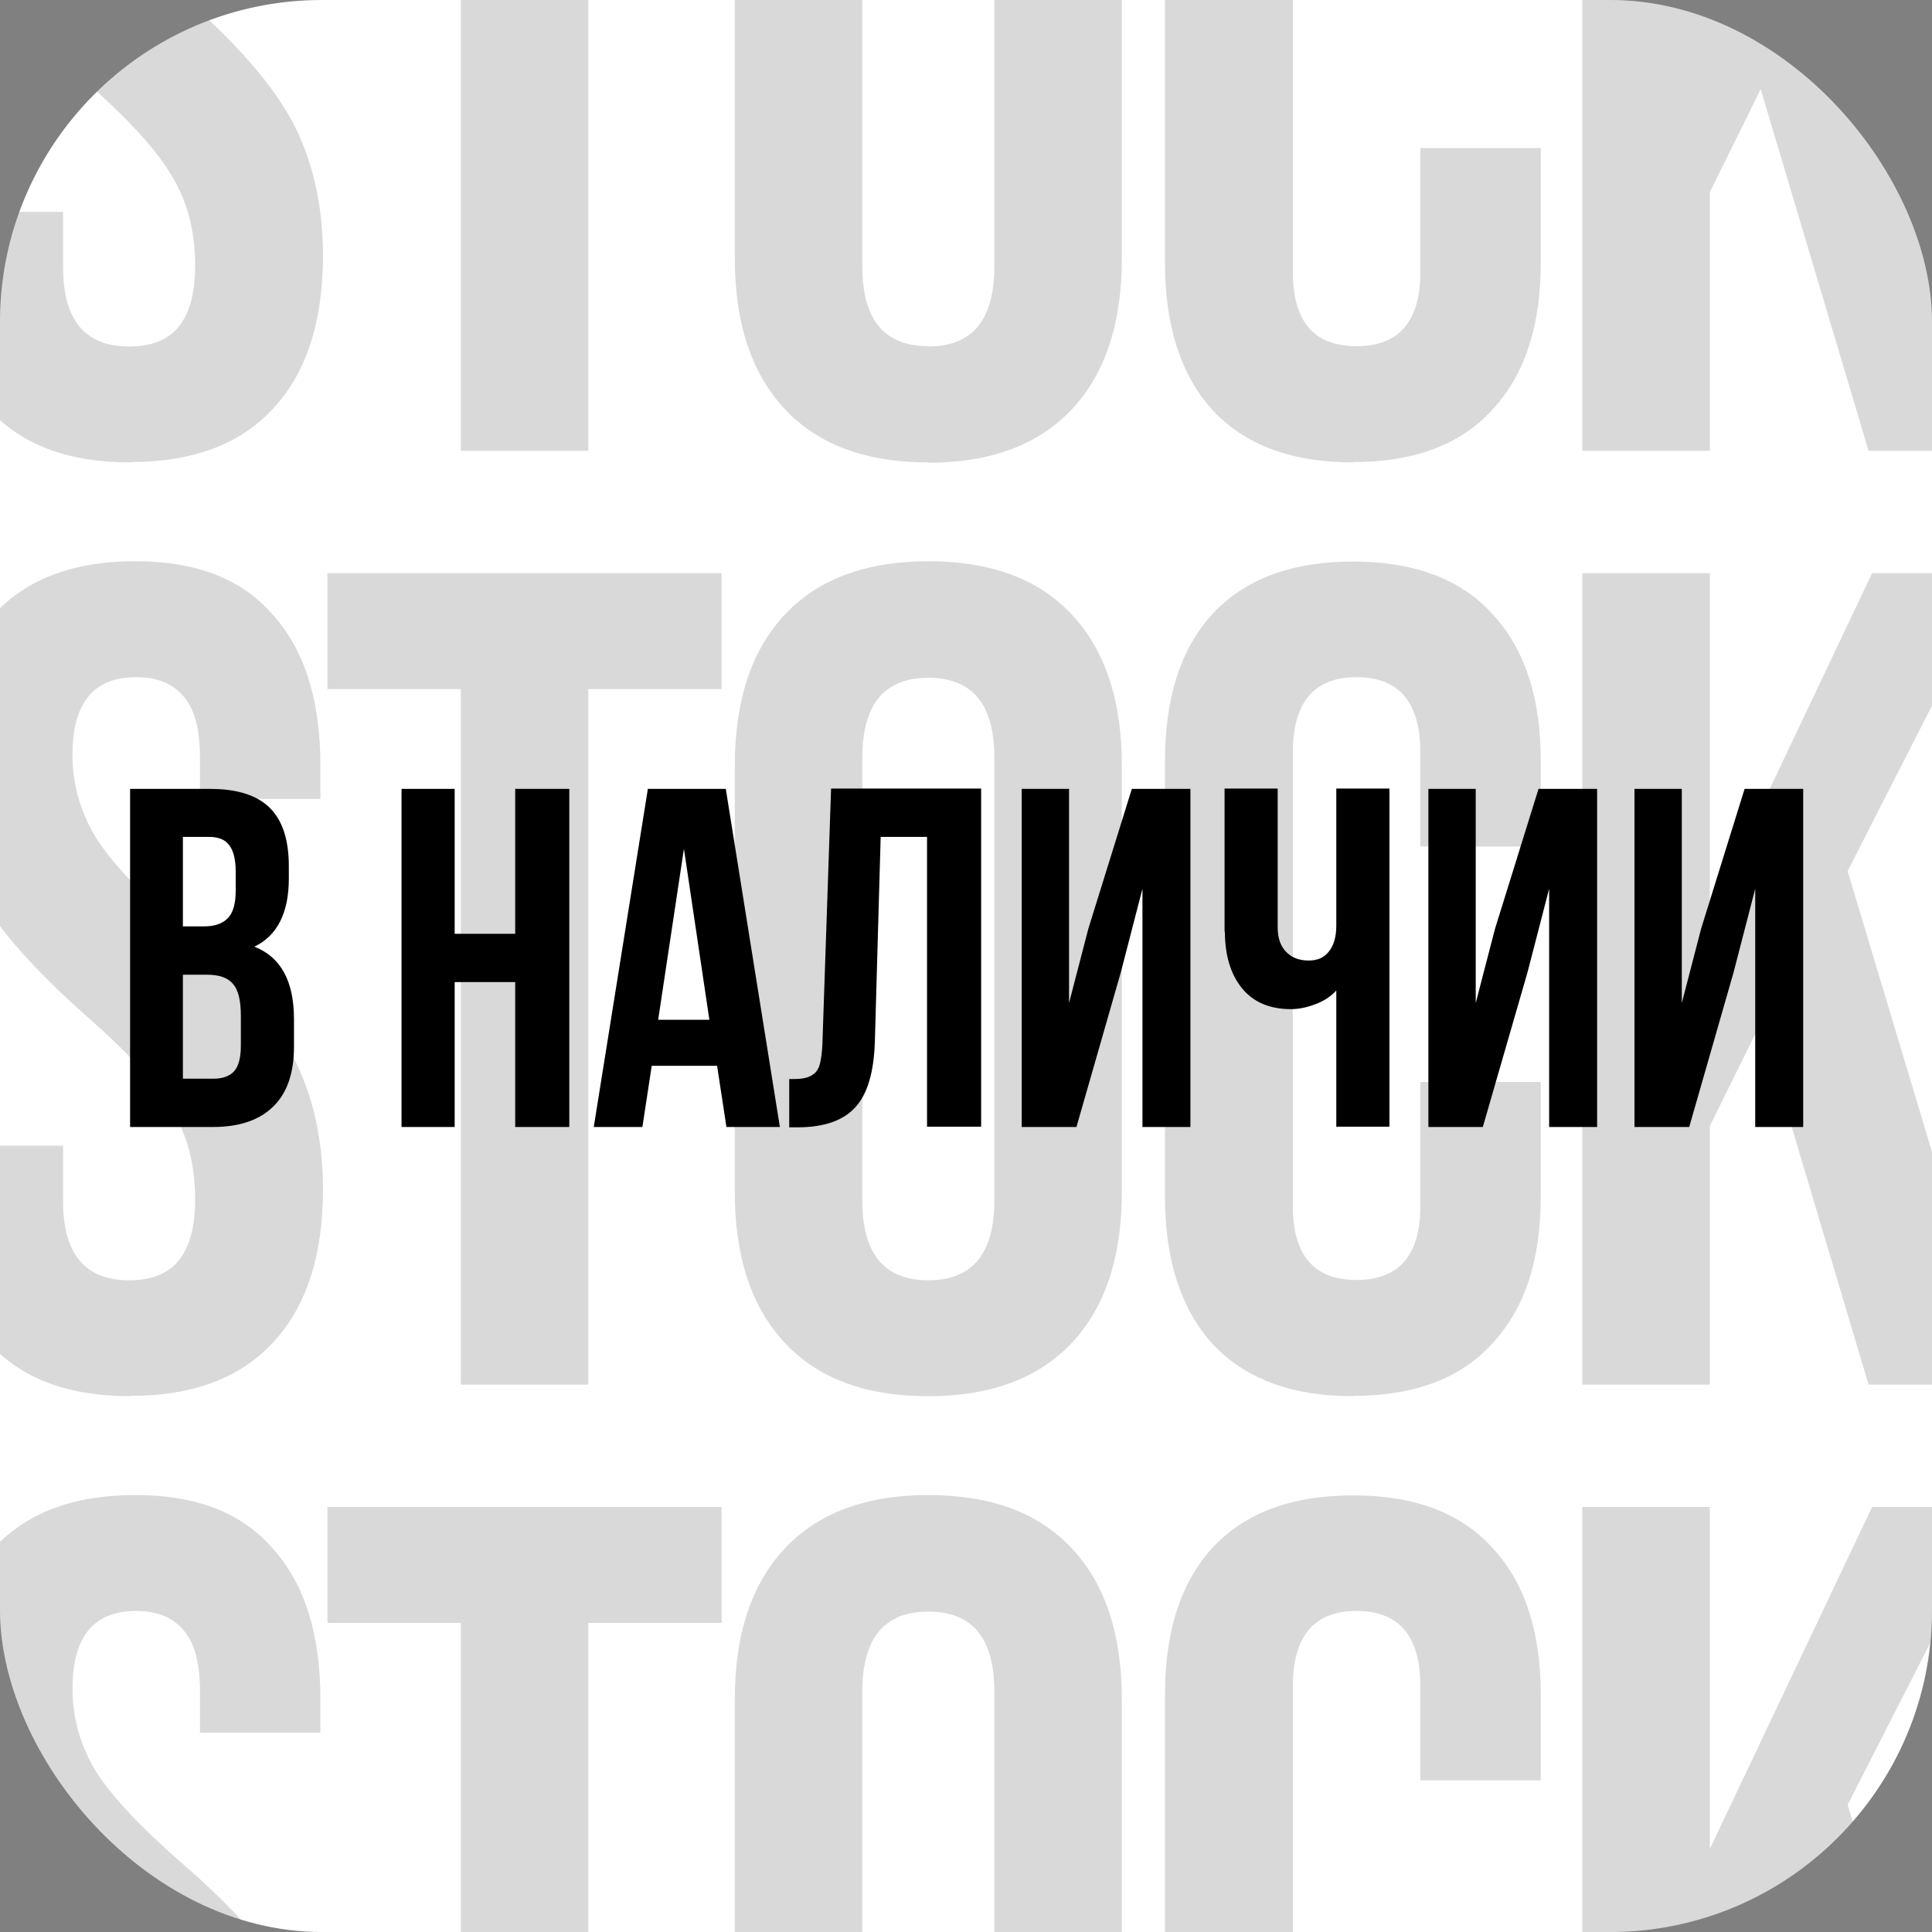
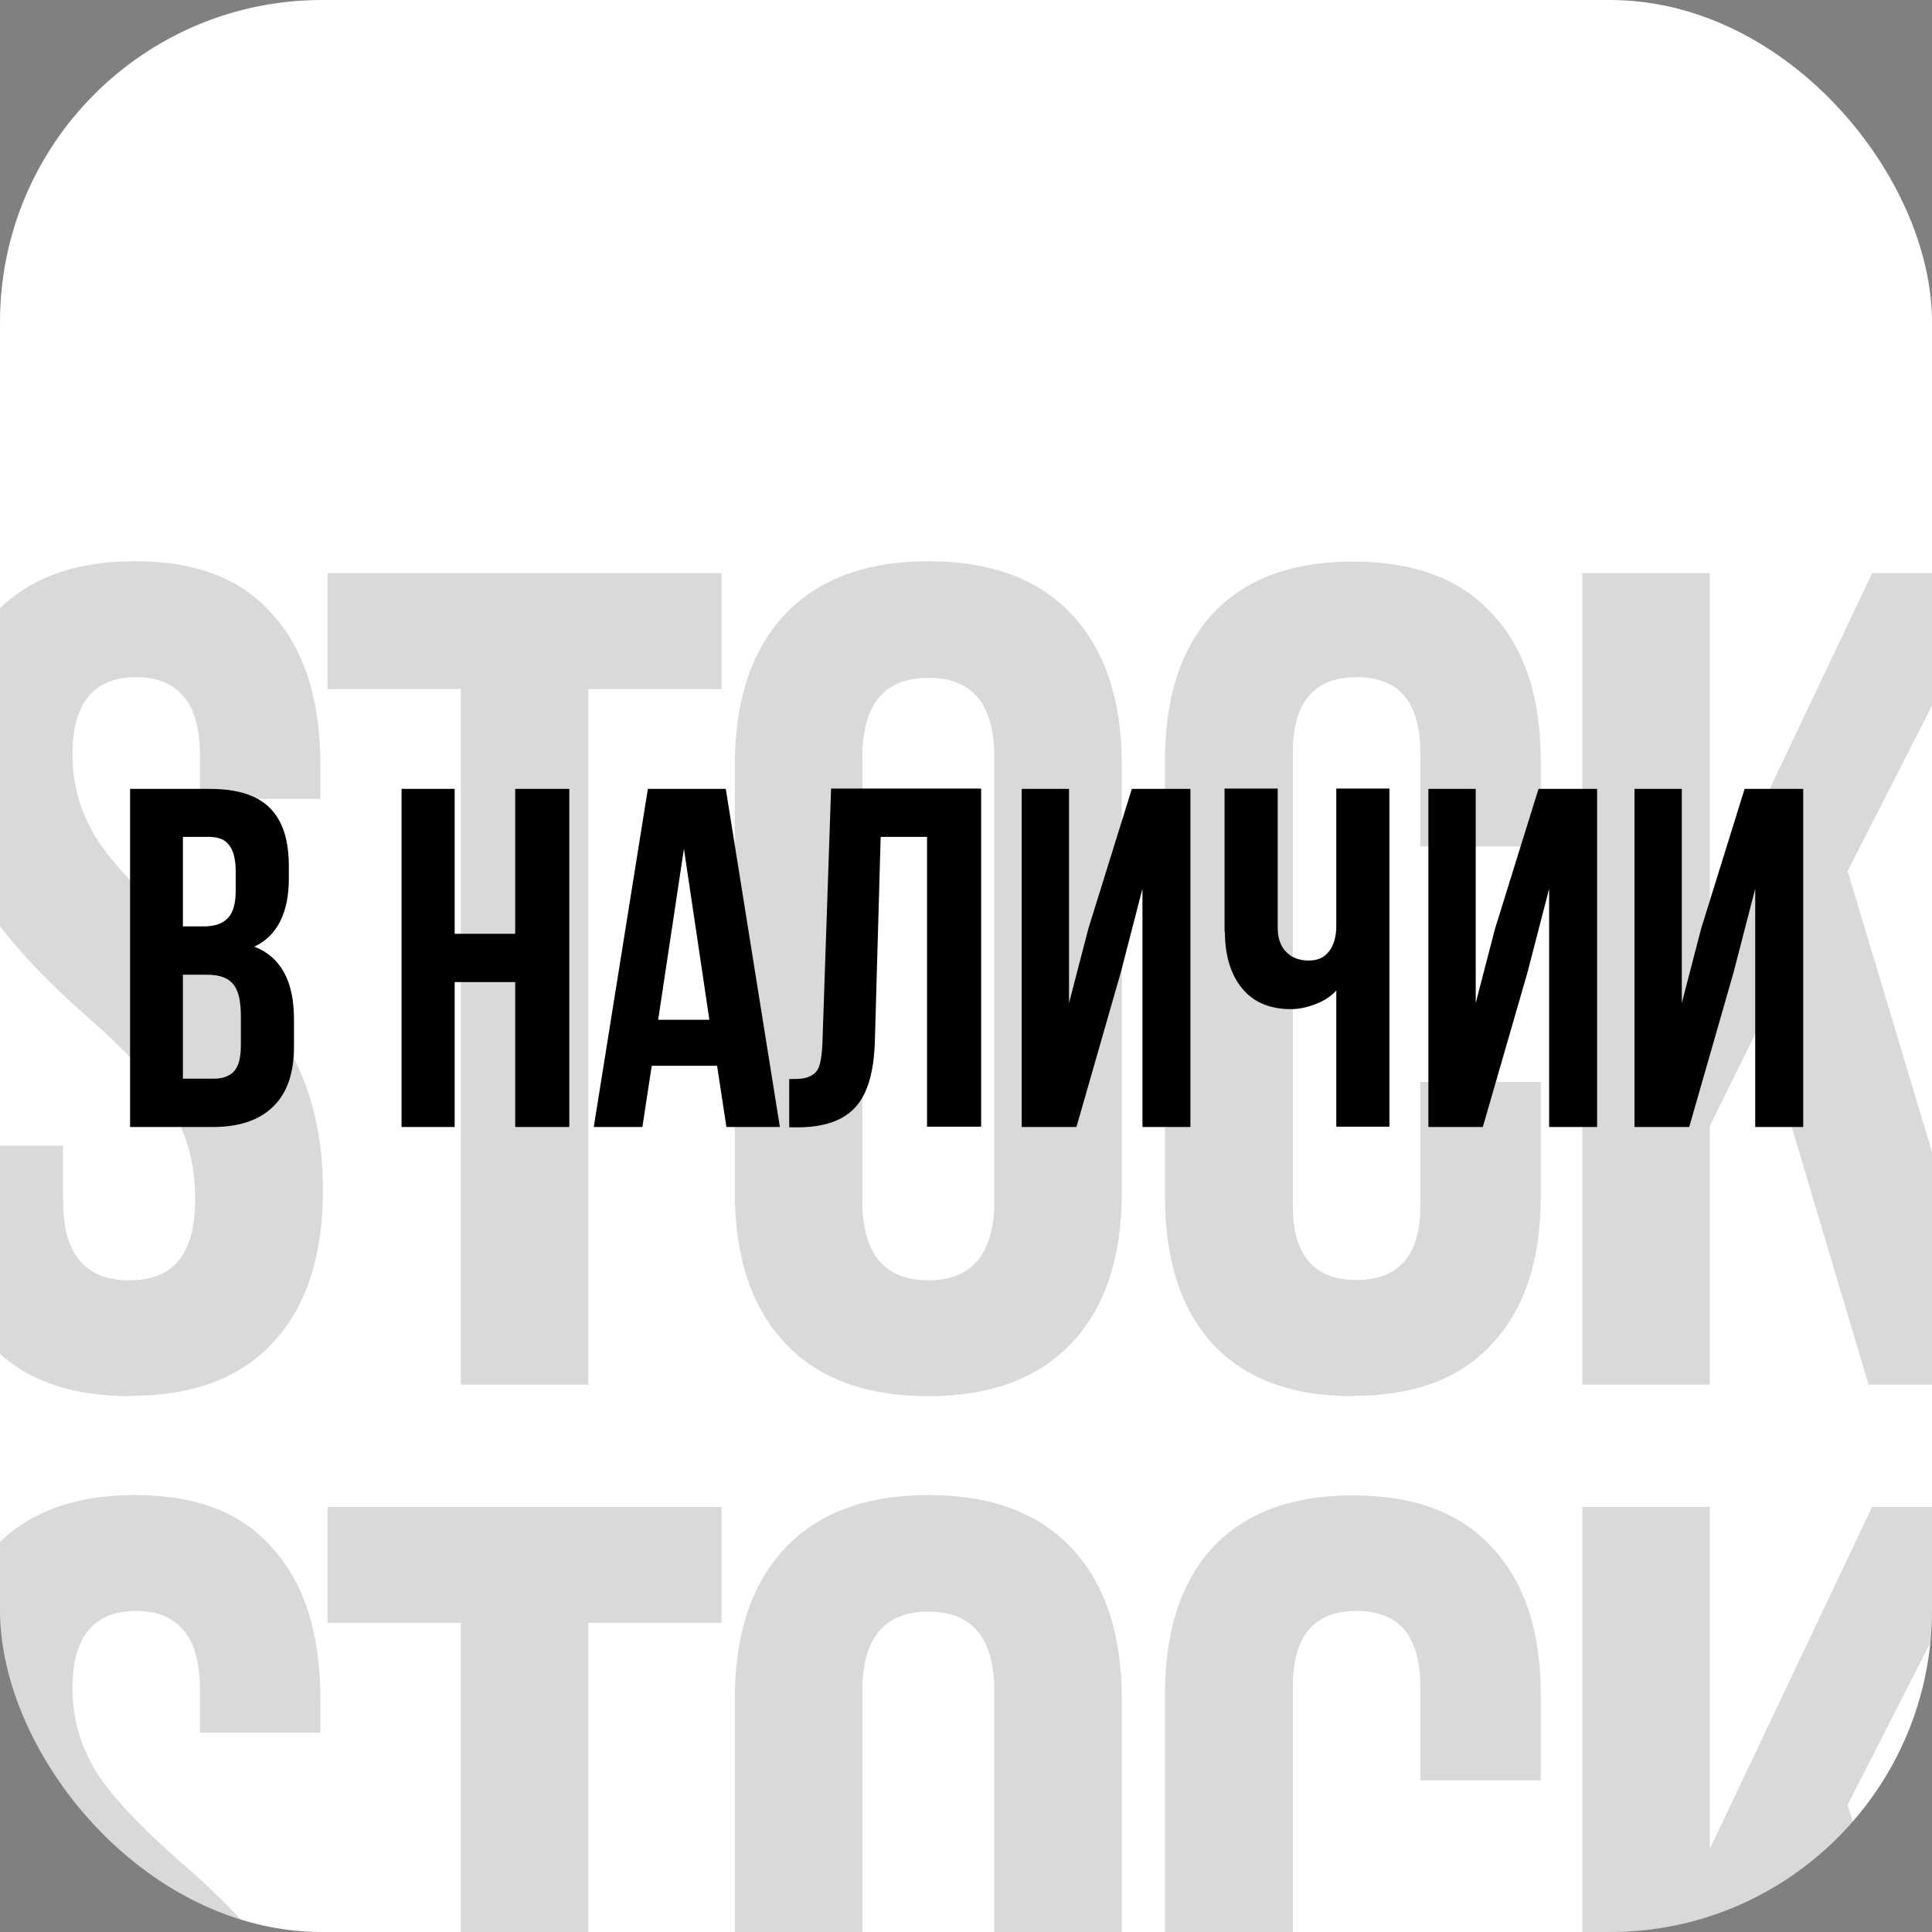
<svg xmlns="http://www.w3.org/2000/svg" id="_Слой_2" data-name="Слой 2" viewBox="0 0 60 60">
  <rect x="0" y="0" width="60" height="60" fill="#808080" stroke="none" />
  <defs>
    <style>
      .cls-1 {
        fill: #000;
      }

      .cls-1, .cls-2, .cls-3, .cls-4 {
        stroke-width: 0px;
      }

      .cls-2 {
        fill: none;
      }

      .cls-3 {
        fill: rgba(0, 0, 0, .15);
      }

      .cls-5 {
        clip-path: url(#clippath);
      }

      .cls-4 {
        fill: #fff;
      }
    </style>
    <clipPath id="clippath">
      <rect class="cls-2" width="60" height="60" rx="10" ry="10" />
    </clipPath>
  </defs>
  <g id="_Слой_1-2" data-name="Слой 1">
    <g class="cls-5">
      <g>
        <rect class="cls-4" width="60" height="60" rx="10" ry="10" />
        <path class="cls-3" d="M4.05,43.36c-1.92,0-3.37-.54-4.36-1.62-.98-1.1-1.48-2.68-1.48-4.72v-1.44H1.96v1.73c0,1.63.68,2.45,2.05,2.45.67,0,1.18-.19,1.51-.58.36-.41.54-1.06.54-1.94,0-1.06-.24-1.98-.72-2.77-.48-.82-1.37-1.79-2.66-2.92-1.63-1.44-2.77-2.74-3.42-3.89-.65-1.18-.97-2.5-.97-3.96,0-1.99.5-3.53,1.51-4.61,1.01-1.1,2.47-1.66,4.39-1.66s3.32.55,4.28,1.66c.98,1.08,1.48,2.64,1.48,4.68v1.04h-3.74v-1.3c0-.86-.17-1.49-.5-1.87-.34-.41-.83-.61-1.48-.61-1.32,0-1.98.8-1.98,2.41,0,.91.24,1.76.72,2.56.5.79,1.4,1.75,2.7,2.88,1.66,1.44,2.8,2.75,3.42,3.92s.94,2.56.94,4.14c0,2.06-.52,3.65-1.55,4.75-1.01,1.1-2.48,1.66-4.43,1.66ZM14.31,21.4h-4.14v-3.6h12.24v3.6h-4.14v21.6h-3.96v-21.6ZM28.83,43.36c-1.94,0-3.43-.55-4.46-1.66-1.03-1.1-1.55-2.66-1.55-4.68v-13.25c0-2.02.52-3.58,1.55-4.68,1.03-1.1,2.52-1.66,4.46-1.66s3.43.55,4.46,1.66c1.03,1.1,1.55,2.66,1.55,4.68v13.25c0,2.02-.52,3.58-1.55,4.68-1.03,1.1-2.52,1.66-4.46,1.66ZM28.83,39.76c1.37,0,2.05-.83,2.05-2.48v-13.75c0-1.66-.68-2.48-2.05-2.48s-2.05.83-2.05,2.48v13.75c0,1.66.68,2.48,2.05,2.48ZM42.02,43.36c-1.9,0-3.35-.54-4.36-1.62-.98-1.08-1.48-2.6-1.48-4.57v-13.54c0-1.97.49-3.49,1.48-4.57,1.01-1.08,2.46-1.62,4.36-1.62s3.34.54,4.32,1.62c1.01,1.08,1.51,2.6,1.51,4.57v2.66h-3.74v-2.92c0-1.56-.66-2.34-1.98-2.34s-1.98.78-1.98,2.34v14.08c0,1.54.66,2.3,1.98,2.3s1.98-.77,1.98-2.3v-3.85h3.74v3.56c0,1.97-.5,3.49-1.51,4.57-.98,1.08-2.42,1.62-4.32,1.62ZM49.14,17.8h3.96v10.62l5.04-10.62h3.96l-4.72,9.25,4.79,15.95h-4.14l-3.35-11.23-1.58,3.2v8.03h-3.96v-25.2Z" />
        <path class="cls-3" d="M4.05,72.36c-1.92,0-3.37-.54-4.36-1.62-.98-1.1-1.48-2.68-1.48-4.72v-1.44H1.96v1.73c0,1.63.68,2.45,2.05,2.45.67,0,1.18-.19,1.51-.58.36-.41.54-1.06.54-1.94,0-1.06-.24-1.98-.72-2.77-.48-.82-1.37-1.79-2.66-2.92-1.63-1.44-2.77-2.74-3.42-3.89-.65-1.18-.97-2.5-.97-3.96,0-1.99.5-3.53,1.51-4.61,1.01-1.1,2.47-1.66,4.39-1.66s3.32.55,4.28,1.66c.98,1.08,1.48,2.64,1.48,4.68v1.04h-3.74v-1.3c0-.86-.17-1.49-.5-1.87-.34-.41-.83-.61-1.48-.61-1.32,0-1.98.8-1.98,2.41,0,.91.24,1.76.72,2.56.5.79,1.4,1.75,2.7,2.88,1.66,1.44,2.8,2.75,3.42,3.92.62,1.18.94,2.56.94,4.14,0,2.06-.52,3.65-1.55,4.75-1.01,1.1-2.48,1.66-4.43,1.66ZM14.31,50.4h-4.14v-3.6h12.24v3.6h-4.14v21.6h-3.96v-21.6ZM28.83,72.36c-1.94,0-3.43-.55-4.46-1.66-1.03-1.1-1.55-2.66-1.55-4.68v-13.25c0-2.02.52-3.58,1.55-4.68,1.03-1.1,2.52-1.66,4.46-1.66s3.43.55,4.46,1.66c1.03,1.1,1.55,2.66,1.55,4.68v13.25c0,2.02-.52,3.58-1.55,4.68-1.03,1.1-2.52,1.66-4.46,1.66ZM28.83,68.76c1.37,0,2.05-.83,2.05-2.48v-13.75c0-1.66-.68-2.48-2.05-2.48s-2.05.83-2.05,2.48v13.75c0,1.66.68,2.48,2.05,2.48ZM42.02,72.36c-1.9,0-3.35-.54-4.36-1.62-.98-1.08-1.48-2.6-1.48-4.57v-13.54c0-1.97.49-3.49,1.48-4.57,1.01-1.08,2.46-1.62,4.36-1.62s3.34.54,4.32,1.62c1.01,1.08,1.51,2.6,1.51,4.57v2.66h-3.74v-2.92c0-1.56-.66-2.34-1.98-2.34s-1.98.78-1.98,2.34v14.08c0,1.54.66,2.3,1.98,2.3s1.98-.77,1.98-2.3v-3.85h3.74v3.56c0,1.97-.5,3.49-1.51,4.57-.98,1.08-2.42,1.62-4.32,1.62ZM49.14,46.8h3.96v10.62l5.04-10.62h3.96l-4.72,9.25,4.79,15.95h-4.14l-3.35-11.23-1.58,3.2v8.03h-3.96v-25.2Z" />
-         <path class="cls-3" d="M4.05,14.36c-1.92,0-3.37-.54-4.36-1.62-.98-1.1-1.48-2.68-1.48-4.72v-1.44H1.96v1.73c0,1.63.68,2.45,2.05,2.45.67,0,1.18-.19,1.51-.58.36-.41.54-1.06.54-1.94,0-1.06-.24-1.98-.72-2.77-.48-.82-1.37-1.79-2.66-2.92C1.05,1.11-.09-.18-.74-1.34c-.65-1.18-.97-2.5-.97-3.96,0-1.99.5-3.53,1.51-4.61,1.01-1.1,2.47-1.66,4.39-1.66s3.32.55,4.28,1.66c.98,1.08,1.48,2.64,1.48,4.68v1.04h-3.74v-1.3c0-.86-.17-1.49-.5-1.87-.34-.41-.83-.61-1.48-.61-1.32,0-1.98.8-1.98,2.41,0,.91.24,1.76.72,2.56.5.79,1.4,1.75,2.7,2.88,1.66,1.44,2.8,2.75,3.42,3.92.62,1.18.94,2.56.94,4.14,0,2.06-.52,3.65-1.55,4.75-1.01,1.1-2.48,1.66-4.43,1.66ZM14.31-7.6h-4.14v-3.6h12.24v3.6h-4.14V14h-3.96V-7.6ZM28.83,14.36c-1.94,0-3.43-.55-4.46-1.66-1.03-1.1-1.55-2.66-1.55-4.68V-5.22c0-2.02.52-3.58,1.55-4.68,1.03-1.1,2.52-1.66,4.46-1.66s3.43.55,4.46,1.66c1.03,1.1,1.55,2.66,1.55,4.68v13.25c0,2.02-.52,3.58-1.55,4.68-1.03,1.1-2.52,1.66-4.46,1.66ZM28.83,10.76c1.37,0,2.05-.83,2.05-2.48V-5.48c0-1.66-.68-2.48-2.05-2.48s-2.05.83-2.05,2.48v13.75c0,1.66.68,2.48,2.05,2.48ZM42.02,14.36c-1.9,0-3.35-.54-4.36-1.62-.98-1.08-1.48-2.6-1.48-4.57V-5.37c0-1.97.49-3.49,1.48-4.57,1.01-1.08,2.46-1.62,4.36-1.62s3.34.54,4.32,1.62c1.01,1.08,1.51,2.6,1.51,4.57v2.66h-3.74v-2.92c0-1.56-.66-2.34-1.98-2.34s-1.98.78-1.98,2.34v14.08c0,1.54.66,2.3,1.98,2.3s1.98-.77,1.98-2.3v-3.85h3.74v3.56c0,1.97-.5,3.49-1.51,4.57-.98,1.08-2.42,1.62-4.32,1.62ZM49.14-11.2h3.96V-.58l5.04-10.62h3.96l-4.72,9.25,4.79,15.95h-4.14l-3.35-11.23-1.58,3.2v8.03h-3.96V-11.2Z" />
        <path class="cls-1" d="M4.04,35v-10.5h2.49c.84,0,1.46.2,1.85.59.4.4.59,1,.59,1.82v.37c0,1.07-.36,1.78-1.07,2.12.82.32,1.23,1.07,1.23,2.25v.86c0,.81-.21,1.43-.64,1.85-.42.42-1.05.64-1.87.64h-2.59ZM5.69,33.5h.94c.29,0,.5-.08.64-.23.14-.16.21-.42.21-.8v-.92c0-.48-.08-.81-.25-1-.16-.19-.43-.28-.81-.28h-.74v3.22ZM5.69,28.77h.64c.33,0,.57-.08.74-.25.17-.17.25-.46.25-.86v-.59c0-.38-.07-.65-.2-.82-.13-.18-.34-.26-.64-.26h-.8v2.78ZM12.47,35v-10.5h1.65v4.5h1.88v-4.5h1.68v10.5h-1.68v-4.5h-1.88v4.5h-1.65ZM18.44,35l1.68-10.5h2.42l1.68,10.5h-1.66l-.29-1.9h-2.03l-.29,1.9h-1.51ZM20.44,31.67h1.59l-.79-5.31-.8,5.31ZM24.51,35.01v-1.5c.21,0,.36,0,.48-.03.11-.02.21-.07.3-.14.09-.08.15-.19.18-.33.03-.14.06-.33.07-.58l.27-7.94h4.66v10.5h-1.68v-9h-1.44l-.18,6.35c-.03.96-.23,1.64-.61,2.05-.37.41-.97.62-1.79.62h-.26ZM31.73,35v-10.5h1.47v6.65l.6-2.31,1.35-4.34h1.82v10.5h-1.49v-7.4l-.67,2.59-1.38,4.81h-1.69ZM38.03,28.94v-4.45h1.65v4.31c0,.34.09.59.27.77.18.18.41.26.69.26s.48-.09.63-.28c.15-.19.23-.45.23-.8v-4.26h1.65v10.5h-1.65v-4.23c-.17.19-.39.33-.66.43-.26.1-.52.15-.75.15-.66,0-1.17-.22-1.52-.65-.35-.43-.53-1.02-.53-1.76ZM44.36,35v-10.5h1.47v6.65l.6-2.31,1.35-4.34h1.82v10.5h-1.49v-7.4l-.67,2.59-1.39,4.81h-1.69ZM50.76,35v-10.5h1.47v6.65l.6-2.31,1.35-4.34h1.82v10.5h-1.49v-7.4l-.67,2.59-1.38,4.81h-1.69Z" />
      </g>
    </g>
  </g>
</svg>